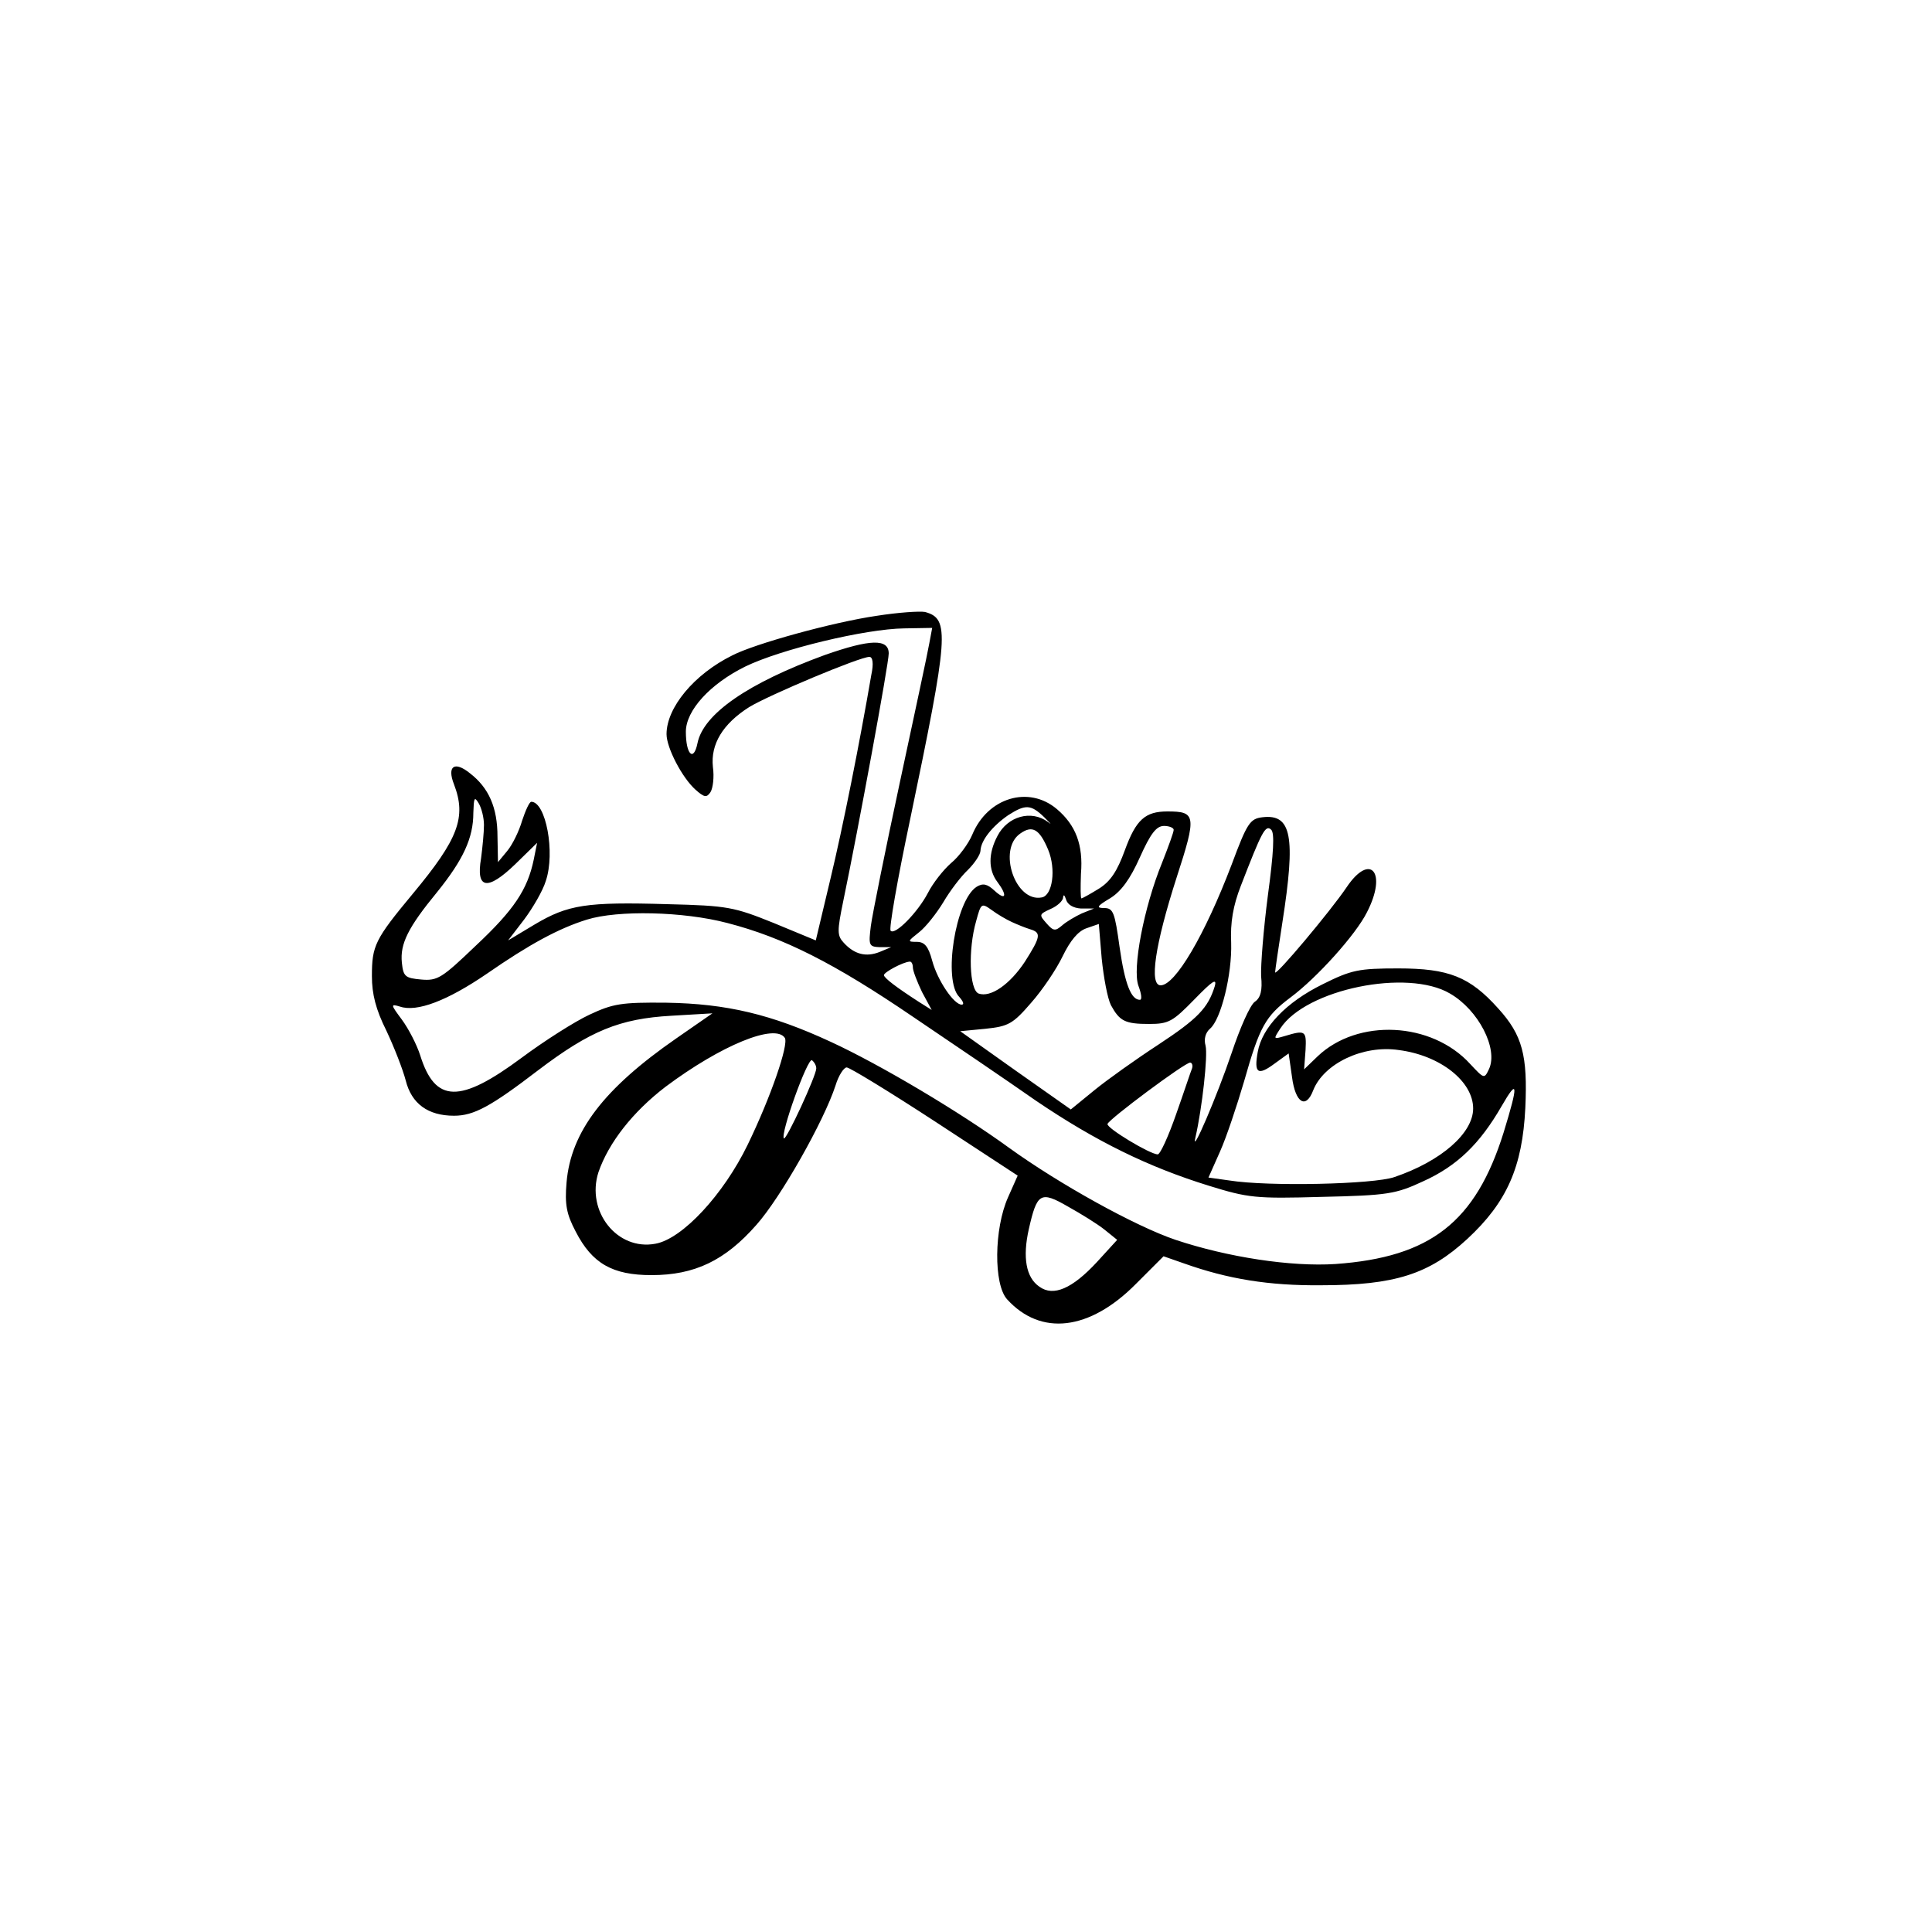
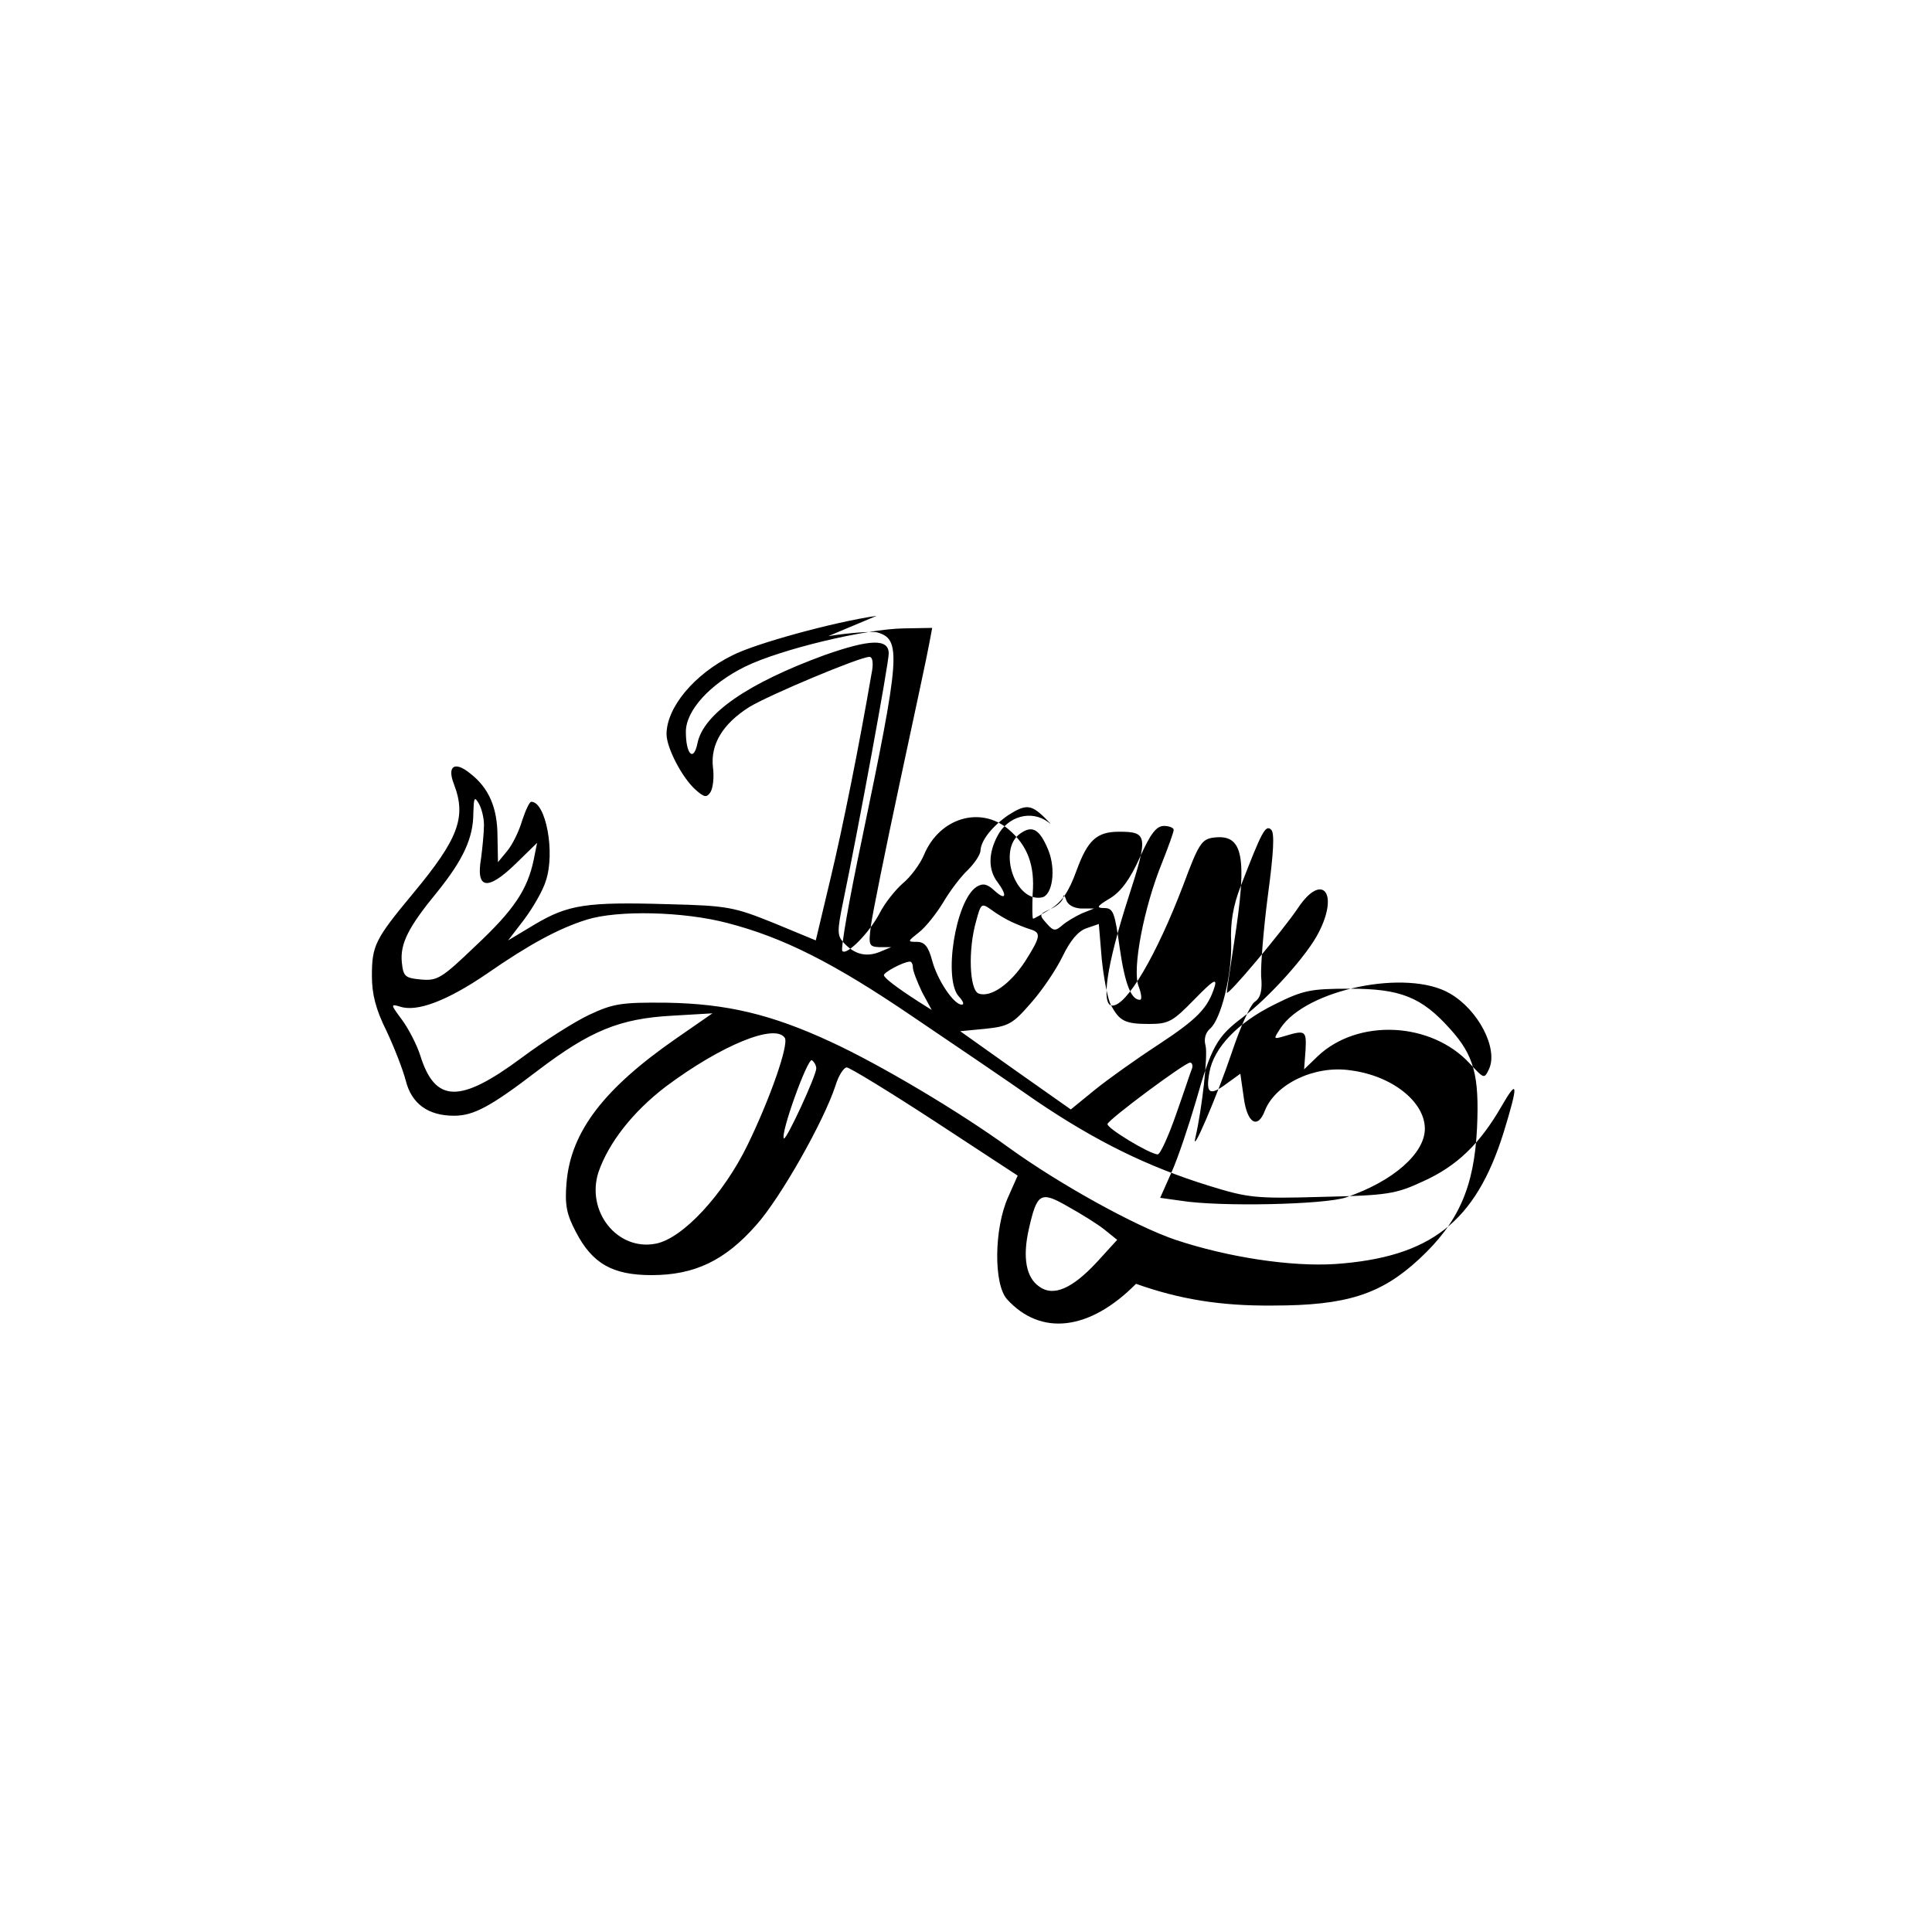
<svg xmlns="http://www.w3.org/2000/svg" version="1.0" width="300pt" height="300pt" viewBox="0 0 400 400" preserveAspectRatio="xMidYMid meet">
  <g transform="translate(0,400) scale(0.1,-0.1)" fill="#000000" stroke="none">
-     <path d="M1815 2725 c-90 -13 -253 -58 -299 -82 -79 -39 -136 -108 -136 -163 0 -28 32 -90 60 -115 18 -16 23 -17 31 -5 5 8 8 31 5 52 -5 47 20 89 75 124 41 25 229 104 249 104 7 0 9 -14 4 -37 -24 -140 -59 -316 -85 -424 l-30 -126 -87 36 c-82 33 -95 36 -220 39 -168 5 -206 -1 -275 -42 l-55 -33 33 43 c18 24 39 60 45 80 20 59 0 164 -30 164 -4 0 -12 -18 -19 -39 -6 -21 -20 -50 -31 -63 l-19 -23 -1 53 c0 60 -18 101 -57 131 -32 26 -48 15 -33 -23 26 -68 9 -113 -85 -226 -79 -95 -85 -108 -85 -171 0 -37 8 -69 30 -113 16 -34 34 -80 40 -103 12 -48 46 -73 100 -73 41 0 76 19 174 94 108 82 169 107 276 113 l85 5 -75 -52 c-150 -104 -218 -193 -227 -298 -4 -46 0 -66 19 -102 34 -66 76 -90 157 -90 89 0 152 30 217 104 50 56 140 215 164 289 6 20 17 37 23 37 6 0 88 -50 183 -112 l171 -112 -20 -45 c-29 -65 -30 -180 -2 -211 70 -77 171 -65 267 32 l57 57 43 -15 c90 -32 175 -46 283 -45 153 0 224 23 303 96 82 76 114 149 120 271 5 109 -6 151 -56 206 -59 66 -103 83 -207 83 -82 0 -97 -3 -157 -33 -75 -37 -125 -89 -134 -140 -8 -44 0 -50 35 -24 l29 21 7 -49 c7 -54 29 -67 44 -27 22 55 103 94 177 83 86 -11 154 -65 154 -121 0 -51 -66 -109 -163 -142 -43 -15 -261 -20 -342 -7 l-43 6 24 54 c13 29 35 95 50 146 32 113 44 134 96 173 55 41 135 130 158 176 43 83 7 125 -42 52 -33 -49 -148 -186 -148 -176 0 4 7 51 15 103 28 179 19 225 -41 218 -26 -3 -32 -12 -64 -98 -56 -147 -117 -250 -147 -250 -24 0 -12 83 33 223 42 129 40 137 -19 137 -46 0 -65 -17 -88 -80 -16 -44 -30 -65 -54 -80 -18 -11 -34 -20 -36 -20 -2 0 -2 23 -1 51 5 60 -11 101 -50 134 -58 49 -143 24 -175 -53 -8 -19 -28 -46 -44 -59 -16 -14 -38 -42 -48 -62 -21 -40 -68 -88 -77 -78 -4 3 14 106 40 229 80 384 83 417 31 431 -11 2 -56 -1 -100 -8z m109 -57 c-3 -18 -31 -148 -61 -288 -30 -140 -57 -274 -60 -297 -5 -40 -4 -43 18 -44 l24 0 -24 -10 c-28 -11 -52 -5 -74 19 -14 15 -14 24 -1 87 31 149 94 491 94 512 0 31 -38 30 -132 -3 -159 -58 -252 -122 -264 -183 -8 -39 -24 -23 -24 24 0 44 50 99 123 135 74 36 249 78 329 79 l58 1 -6 -32z m-922 -376 c0 -15 -3 -46 -6 -69 -11 -64 13 -68 71 -12 l45 44 -7 -35 c-13 -62 -41 -104 -120 -178 -70 -67 -79 -73 -113 -70 -33 3 -37 6 -40 35 -4 39 13 73 73 146 54 67 75 112 75 164 1 31 2 35 11 20 6 -10 11 -30 11 -45z m1160 16 c13 -13 17 -17 8 -10 -35 26 -84 12 -105 -29 -19 -36 -19 -70 0 -95 21 -28 18 -40 -6 -18 -15 14 -24 16 -37 8 -44 -28 -70 -194 -36 -228 8 -9 11 -16 5 -16 -16 0 -50 50 -61 91 -8 30 -16 39 -32 39 -20 0 -19 1 5 20 14 11 36 39 50 62 14 24 37 54 51 67 14 14 26 32 26 40 1 21 24 50 57 73 36 23 47 23 75 -4z m8 -67 c17 -41 9 -95 -13 -99 -55 -11 -92 99 -45 132 25 18 40 10 58 -33z m260 41 c0 -5 -11 -35 -24 -68 -38 -93 -62 -220 -49 -255 6 -16 8 -29 3 -29 -18 0 -31 32 -42 109 -10 72 -13 81 -32 81 -17 0 -15 4 12 20 23 14 42 40 62 85 22 49 34 65 50 65 11 0 20 -4 20 -8z m195 -136 c-9 -69 -15 -144 -14 -167 3 -29 -1 -45 -13 -53 -10 -7 -31 -55 -48 -106 -30 -89 -85 -217 -75 -175 14 61 26 170 21 190 -4 14 0 27 9 35 23 19 46 113 44 178 -2 42 4 77 20 118 43 111 51 128 63 116 7 -7 5 -47 -7 -136z m-387 -27 l27 0 -25 -10 c-13 -6 -32 -17 -41 -25 -14 -12 -18 -12 -32 4 -16 18 -16 19 8 30 14 6 26 17 26 24 1 7 3 5 6 -4 3 -11 15 -18 31 -19z m-143 -28 c11 -5 28 -12 38 -15 23 -7 22 -15 -11 -67 -31 -47 -71 -75 -96 -66 -19 8 -22 91 -5 150 10 37 11 38 32 23 12 -9 31 -20 42 -25z m-589 -2 c116 -30 221 -83 384 -194 80 -54 195 -132 255 -174 124 -84 232 -137 358 -176 81 -25 96 -27 234 -23 136 3 153 6 209 32 71 32 118 78 163 156 34 59 35 46 4 -55 -58 -185 -151 -258 -348 -272 -92 -6 -223 14 -331 50 -83 28 -240 115 -344 190 -103 75 -268 173 -370 220 -123 57 -216 79 -340 81 -94 1 -111 -2 -160 -25 -30 -14 -93 -54 -140 -89 -128 -95 -179 -94 -210 5 -7 22 -24 55 -38 74 -23 31 -24 33 -4 27 35 -12 98 12 180 68 88 61 149 94 207 112 64 20 200 17 291 -7z m794 -170 c18 -33 29 -39 79 -39 41 0 49 5 94 51 37 38 47 45 42 27 -14 -45 -35 -67 -117 -121 -46 -30 -105 -72 -132 -94 l-49 -40 -115 81 -114 81 52 5 c48 5 57 10 95 54 23 26 52 69 65 96 16 33 32 52 49 58 l26 9 6 -72 c4 -39 12 -82 19 -96z m-410 78 c0 -7 9 -30 19 -51 l20 -37 -27 17 c-48 31 -71 49 -72 55 0 6 39 27 53 28 4 1 7 -5 7 -12z m1112 -54 c59 -34 100 -114 81 -156 -10 -21 -10 -21 -39 10 -80 88 -233 95 -316 16 l-28 -27 3 40 c2 40 0 42 -43 29 -24 -7 -24 -7 -9 16 53 81 263 124 351 72z m-1377 -92 c8 -14 -29 -122 -77 -221 -50 -103 -135 -195 -191 -205 -79 -15 -144 67 -118 148 21 61 71 125 139 177 115 86 227 132 247 101z m65 -63 c0 -15 -62 -149 -67 -145 -8 9 49 167 58 162 5 -4 9 -11 9 -17z m778 0 c-3 -7 -17 -50 -33 -95 -16 -46 -33 -83 -38 -83 -16 0 -107 55 -104 63 3 10 160 127 171 127 4 0 6 -6 4 -12z m-181 -334 l26 -21 -42 -46 c-51 -55 -90 -72 -119 -51 -28 19 -35 61 -22 119 17 75 24 80 81 47 27 -15 61 -36 76 -48z" />
+     <path d="M1815 2725 c-90 -13 -253 -58 -299 -82 -79 -39 -136 -108 -136 -163 0 -28 32 -90 60 -115 18 -16 23 -17 31 -5 5 8 8 31 5 52 -5 47 20 89 75 124 41 25 229 104 249 104 7 0 9 -14 4 -37 -24 -140 -59 -316 -85 -424 l-30 -126 -87 36 c-82 33 -95 36 -220 39 -168 5 -206 -1 -275 -42 l-55 -33 33 43 c18 24 39 60 45 80 20 59 0 164 -30 164 -4 0 -12 -18 -19 -39 -6 -21 -20 -50 -31 -63 l-19 -23 -1 53 c0 60 -18 101 -57 131 -32 26 -48 15 -33 -23 26 -68 9 -113 -85 -226 -79 -95 -85 -108 -85 -171 0 -37 8 -69 30 -113 16 -34 34 -80 40 -103 12 -48 46 -73 100 -73 41 0 76 19 174 94 108 82 169 107 276 113 l85 5 -75 -52 c-150 -104 -218 -193 -227 -298 -4 -46 0 -66 19 -102 34 -66 76 -90 157 -90 89 0 152 30 217 104 50 56 140 215 164 289 6 20 17 37 23 37 6 0 88 -50 183 -112 l171 -112 -20 -45 c-29 -65 -30 -180 -2 -211 70 -77 171 -65 267 32 c90 -32 175 -46 283 -45 153 0 224 23 303 96 82 76 114 149 120 271 5 109 -6 151 -56 206 -59 66 -103 83 -207 83 -82 0 -97 -3 -157 -33 -75 -37 -125 -89 -134 -140 -8 -44 0 -50 35 -24 l29 21 7 -49 c7 -54 29 -67 44 -27 22 55 103 94 177 83 86 -11 154 -65 154 -121 0 -51 -66 -109 -163 -142 -43 -15 -261 -20 -342 -7 l-43 6 24 54 c13 29 35 95 50 146 32 113 44 134 96 173 55 41 135 130 158 176 43 83 7 125 -42 52 -33 -49 -148 -186 -148 -176 0 4 7 51 15 103 28 179 19 225 -41 218 -26 -3 -32 -12 -64 -98 -56 -147 -117 -250 -147 -250 -24 0 -12 83 33 223 42 129 40 137 -19 137 -46 0 -65 -17 -88 -80 -16 -44 -30 -65 -54 -80 -18 -11 -34 -20 -36 -20 -2 0 -2 23 -1 51 5 60 -11 101 -50 134 -58 49 -143 24 -175 -53 -8 -19 -28 -46 -44 -59 -16 -14 -38 -42 -48 -62 -21 -40 -68 -88 -77 -78 -4 3 14 106 40 229 80 384 83 417 31 431 -11 2 -56 -1 -100 -8z m109 -57 c-3 -18 -31 -148 -61 -288 -30 -140 -57 -274 -60 -297 -5 -40 -4 -43 18 -44 l24 0 -24 -10 c-28 -11 -52 -5 -74 19 -14 15 -14 24 -1 87 31 149 94 491 94 512 0 31 -38 30 -132 -3 -159 -58 -252 -122 -264 -183 -8 -39 -24 -23 -24 24 0 44 50 99 123 135 74 36 249 78 329 79 l58 1 -6 -32z m-922 -376 c0 -15 -3 -46 -6 -69 -11 -64 13 -68 71 -12 l45 44 -7 -35 c-13 -62 -41 -104 -120 -178 -70 -67 -79 -73 -113 -70 -33 3 -37 6 -40 35 -4 39 13 73 73 146 54 67 75 112 75 164 1 31 2 35 11 20 6 -10 11 -30 11 -45z m1160 16 c13 -13 17 -17 8 -10 -35 26 -84 12 -105 -29 -19 -36 -19 -70 0 -95 21 -28 18 -40 -6 -18 -15 14 -24 16 -37 8 -44 -28 -70 -194 -36 -228 8 -9 11 -16 5 -16 -16 0 -50 50 -61 91 -8 30 -16 39 -32 39 -20 0 -19 1 5 20 14 11 36 39 50 62 14 24 37 54 51 67 14 14 26 32 26 40 1 21 24 50 57 73 36 23 47 23 75 -4z m8 -67 c17 -41 9 -95 -13 -99 -55 -11 -92 99 -45 132 25 18 40 10 58 -33z m260 41 c0 -5 -11 -35 -24 -68 -38 -93 -62 -220 -49 -255 6 -16 8 -29 3 -29 -18 0 -31 32 -42 109 -10 72 -13 81 -32 81 -17 0 -15 4 12 20 23 14 42 40 62 85 22 49 34 65 50 65 11 0 20 -4 20 -8z m195 -136 c-9 -69 -15 -144 -14 -167 3 -29 -1 -45 -13 -53 -10 -7 -31 -55 -48 -106 -30 -89 -85 -217 -75 -175 14 61 26 170 21 190 -4 14 0 27 9 35 23 19 46 113 44 178 -2 42 4 77 20 118 43 111 51 128 63 116 7 -7 5 -47 -7 -136z m-387 -27 l27 0 -25 -10 c-13 -6 -32 -17 -41 -25 -14 -12 -18 -12 -32 4 -16 18 -16 19 8 30 14 6 26 17 26 24 1 7 3 5 6 -4 3 -11 15 -18 31 -19z m-143 -28 c11 -5 28 -12 38 -15 23 -7 22 -15 -11 -67 -31 -47 -71 -75 -96 -66 -19 8 -22 91 -5 150 10 37 11 38 32 23 12 -9 31 -20 42 -25z m-589 -2 c116 -30 221 -83 384 -194 80 -54 195 -132 255 -174 124 -84 232 -137 358 -176 81 -25 96 -27 234 -23 136 3 153 6 209 32 71 32 118 78 163 156 34 59 35 46 4 -55 -58 -185 -151 -258 -348 -272 -92 -6 -223 14 -331 50 -83 28 -240 115 -344 190 -103 75 -268 173 -370 220 -123 57 -216 79 -340 81 -94 1 -111 -2 -160 -25 -30 -14 -93 -54 -140 -89 -128 -95 -179 -94 -210 5 -7 22 -24 55 -38 74 -23 31 -24 33 -4 27 35 -12 98 12 180 68 88 61 149 94 207 112 64 20 200 17 291 -7z m794 -170 c18 -33 29 -39 79 -39 41 0 49 5 94 51 37 38 47 45 42 27 -14 -45 -35 -67 -117 -121 -46 -30 -105 -72 -132 -94 l-49 -40 -115 81 -114 81 52 5 c48 5 57 10 95 54 23 26 52 69 65 96 16 33 32 52 49 58 l26 9 6 -72 c4 -39 12 -82 19 -96z m-410 78 c0 -7 9 -30 19 -51 l20 -37 -27 17 c-48 31 -71 49 -72 55 0 6 39 27 53 28 4 1 7 -5 7 -12z m1112 -54 c59 -34 100 -114 81 -156 -10 -21 -10 -21 -39 10 -80 88 -233 95 -316 16 l-28 -27 3 40 c2 40 0 42 -43 29 -24 -7 -24 -7 -9 16 53 81 263 124 351 72z m-1377 -92 c8 -14 -29 -122 -77 -221 -50 -103 -135 -195 -191 -205 -79 -15 -144 67 -118 148 21 61 71 125 139 177 115 86 227 132 247 101z m65 -63 c0 -15 -62 -149 -67 -145 -8 9 49 167 58 162 5 -4 9 -11 9 -17z m778 0 c-3 -7 -17 -50 -33 -95 -16 -46 -33 -83 -38 -83 -16 0 -107 55 -104 63 3 10 160 127 171 127 4 0 6 -6 4 -12z m-181 -334 l26 -21 -42 -46 c-51 -55 -90 -72 -119 -51 -28 19 -35 61 -22 119 17 75 24 80 81 47 27 -15 61 -36 76 -48z" />
  </g>
</svg>